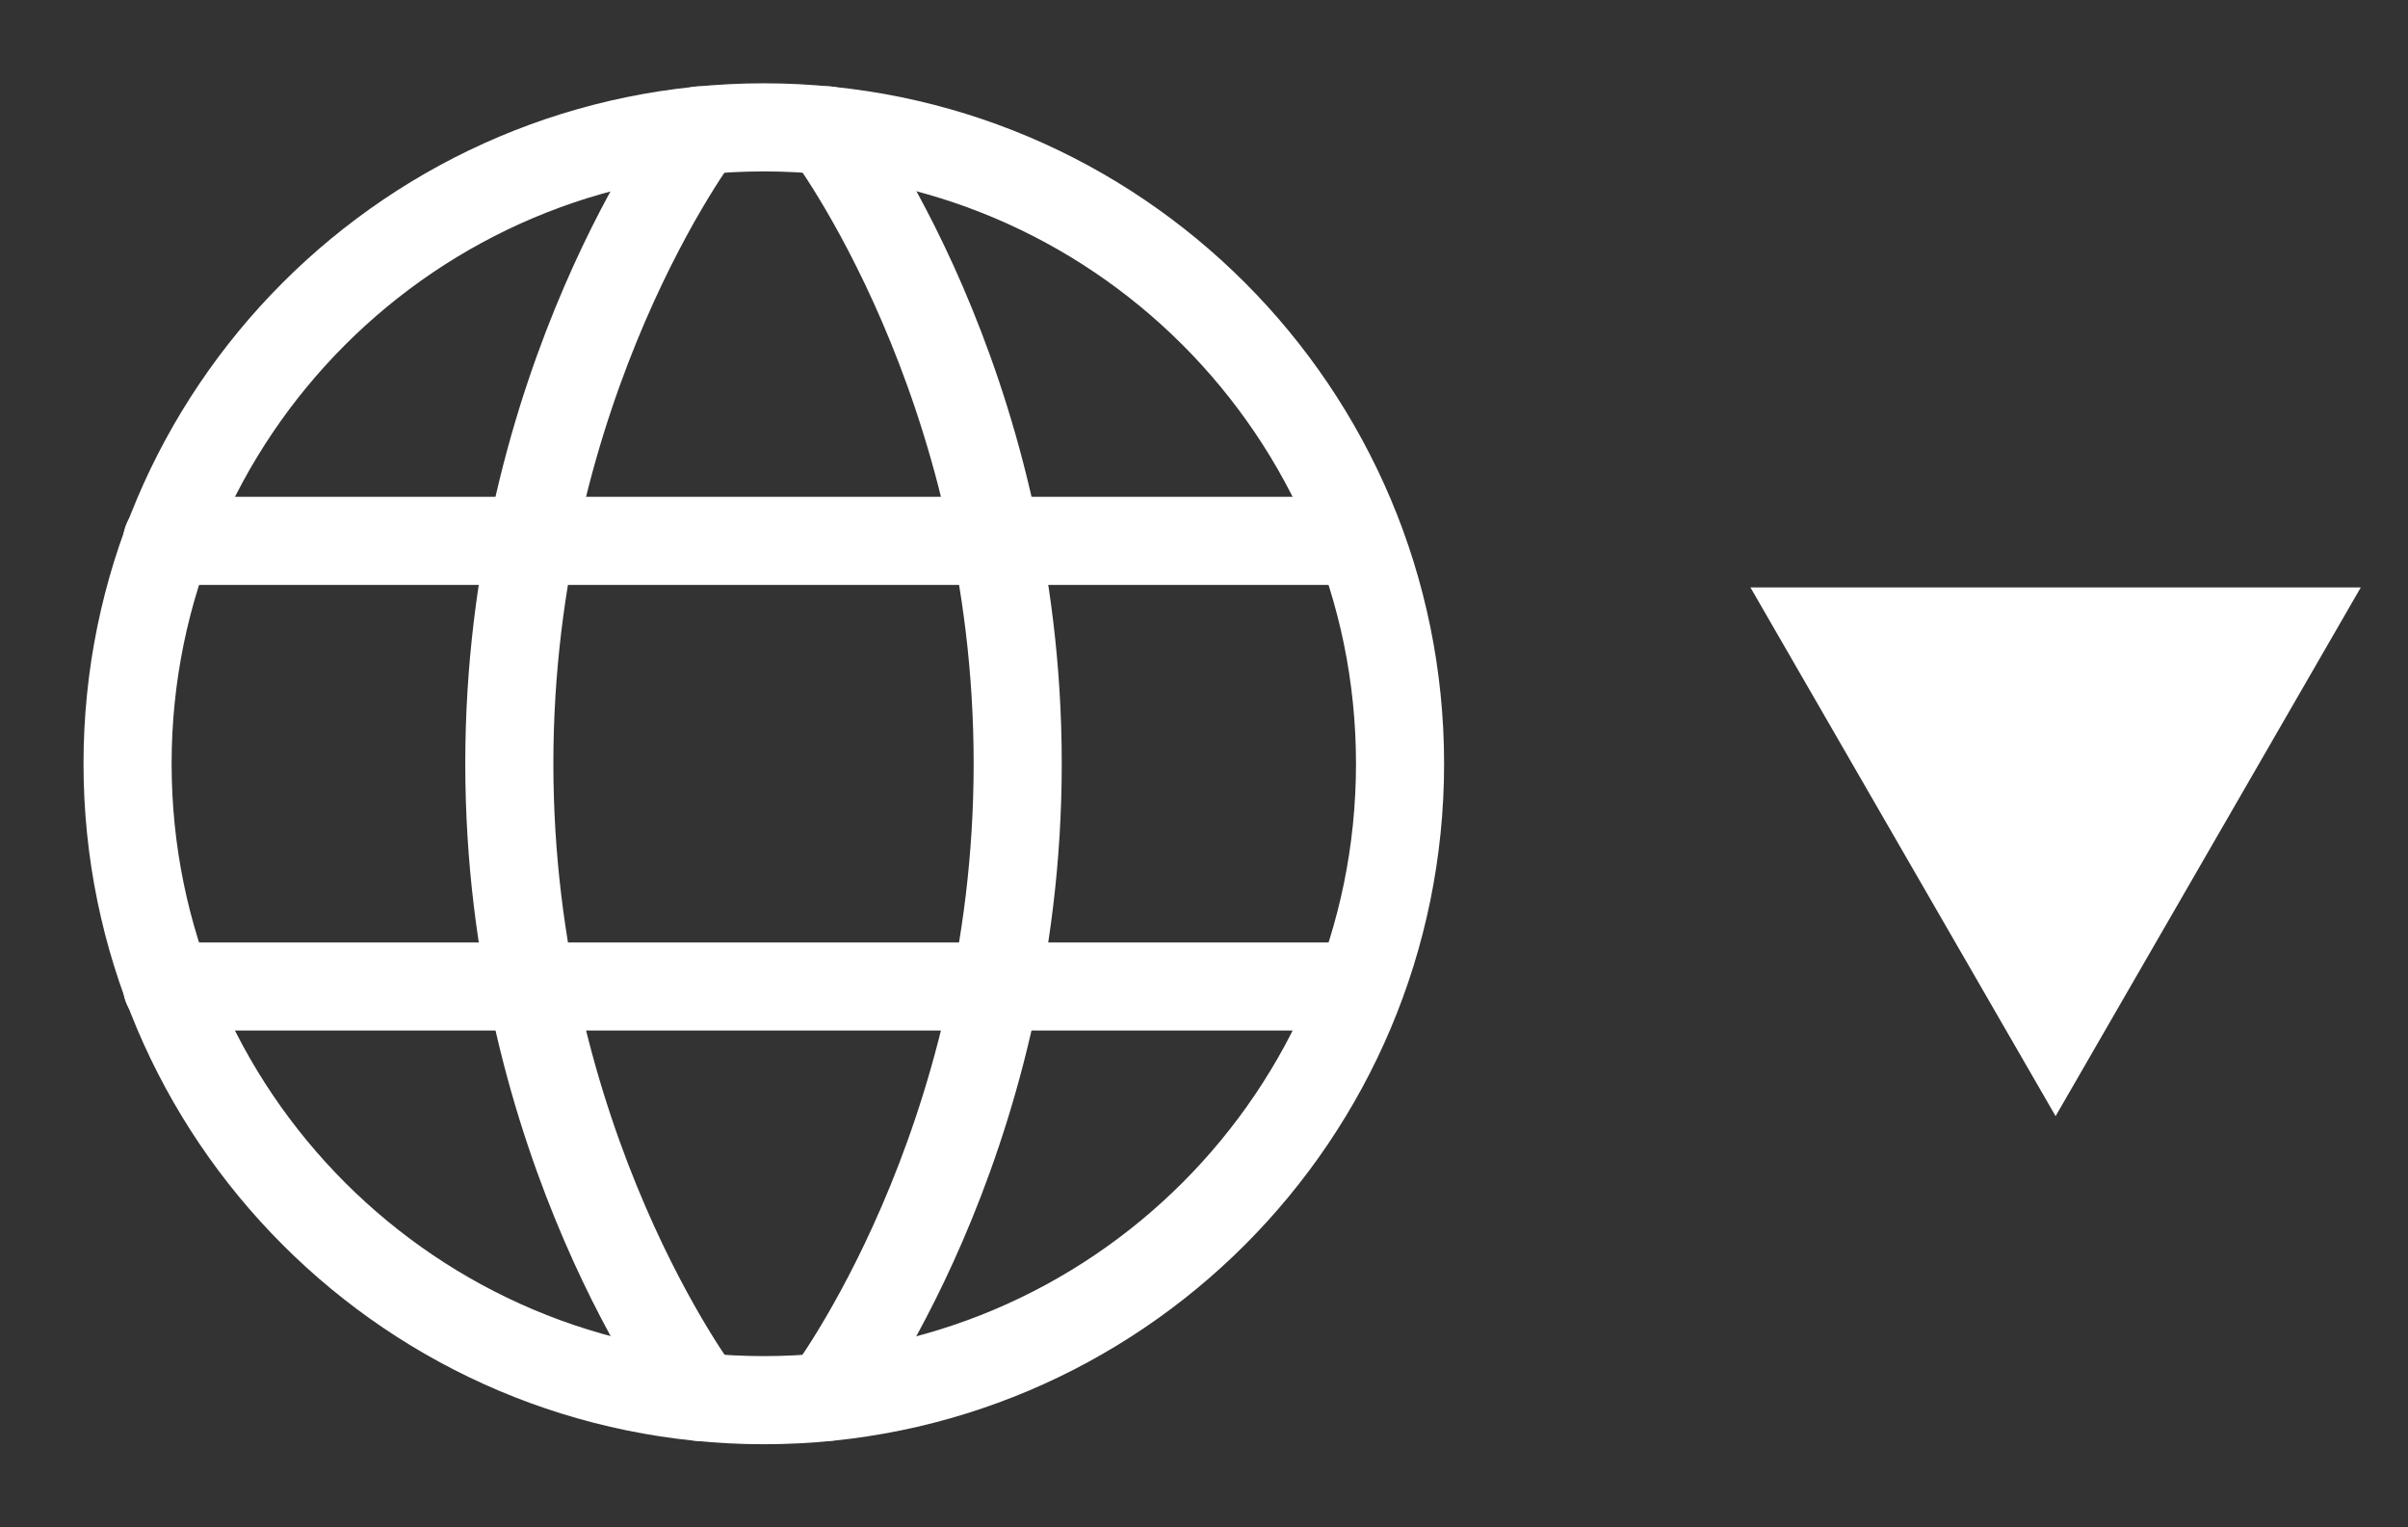
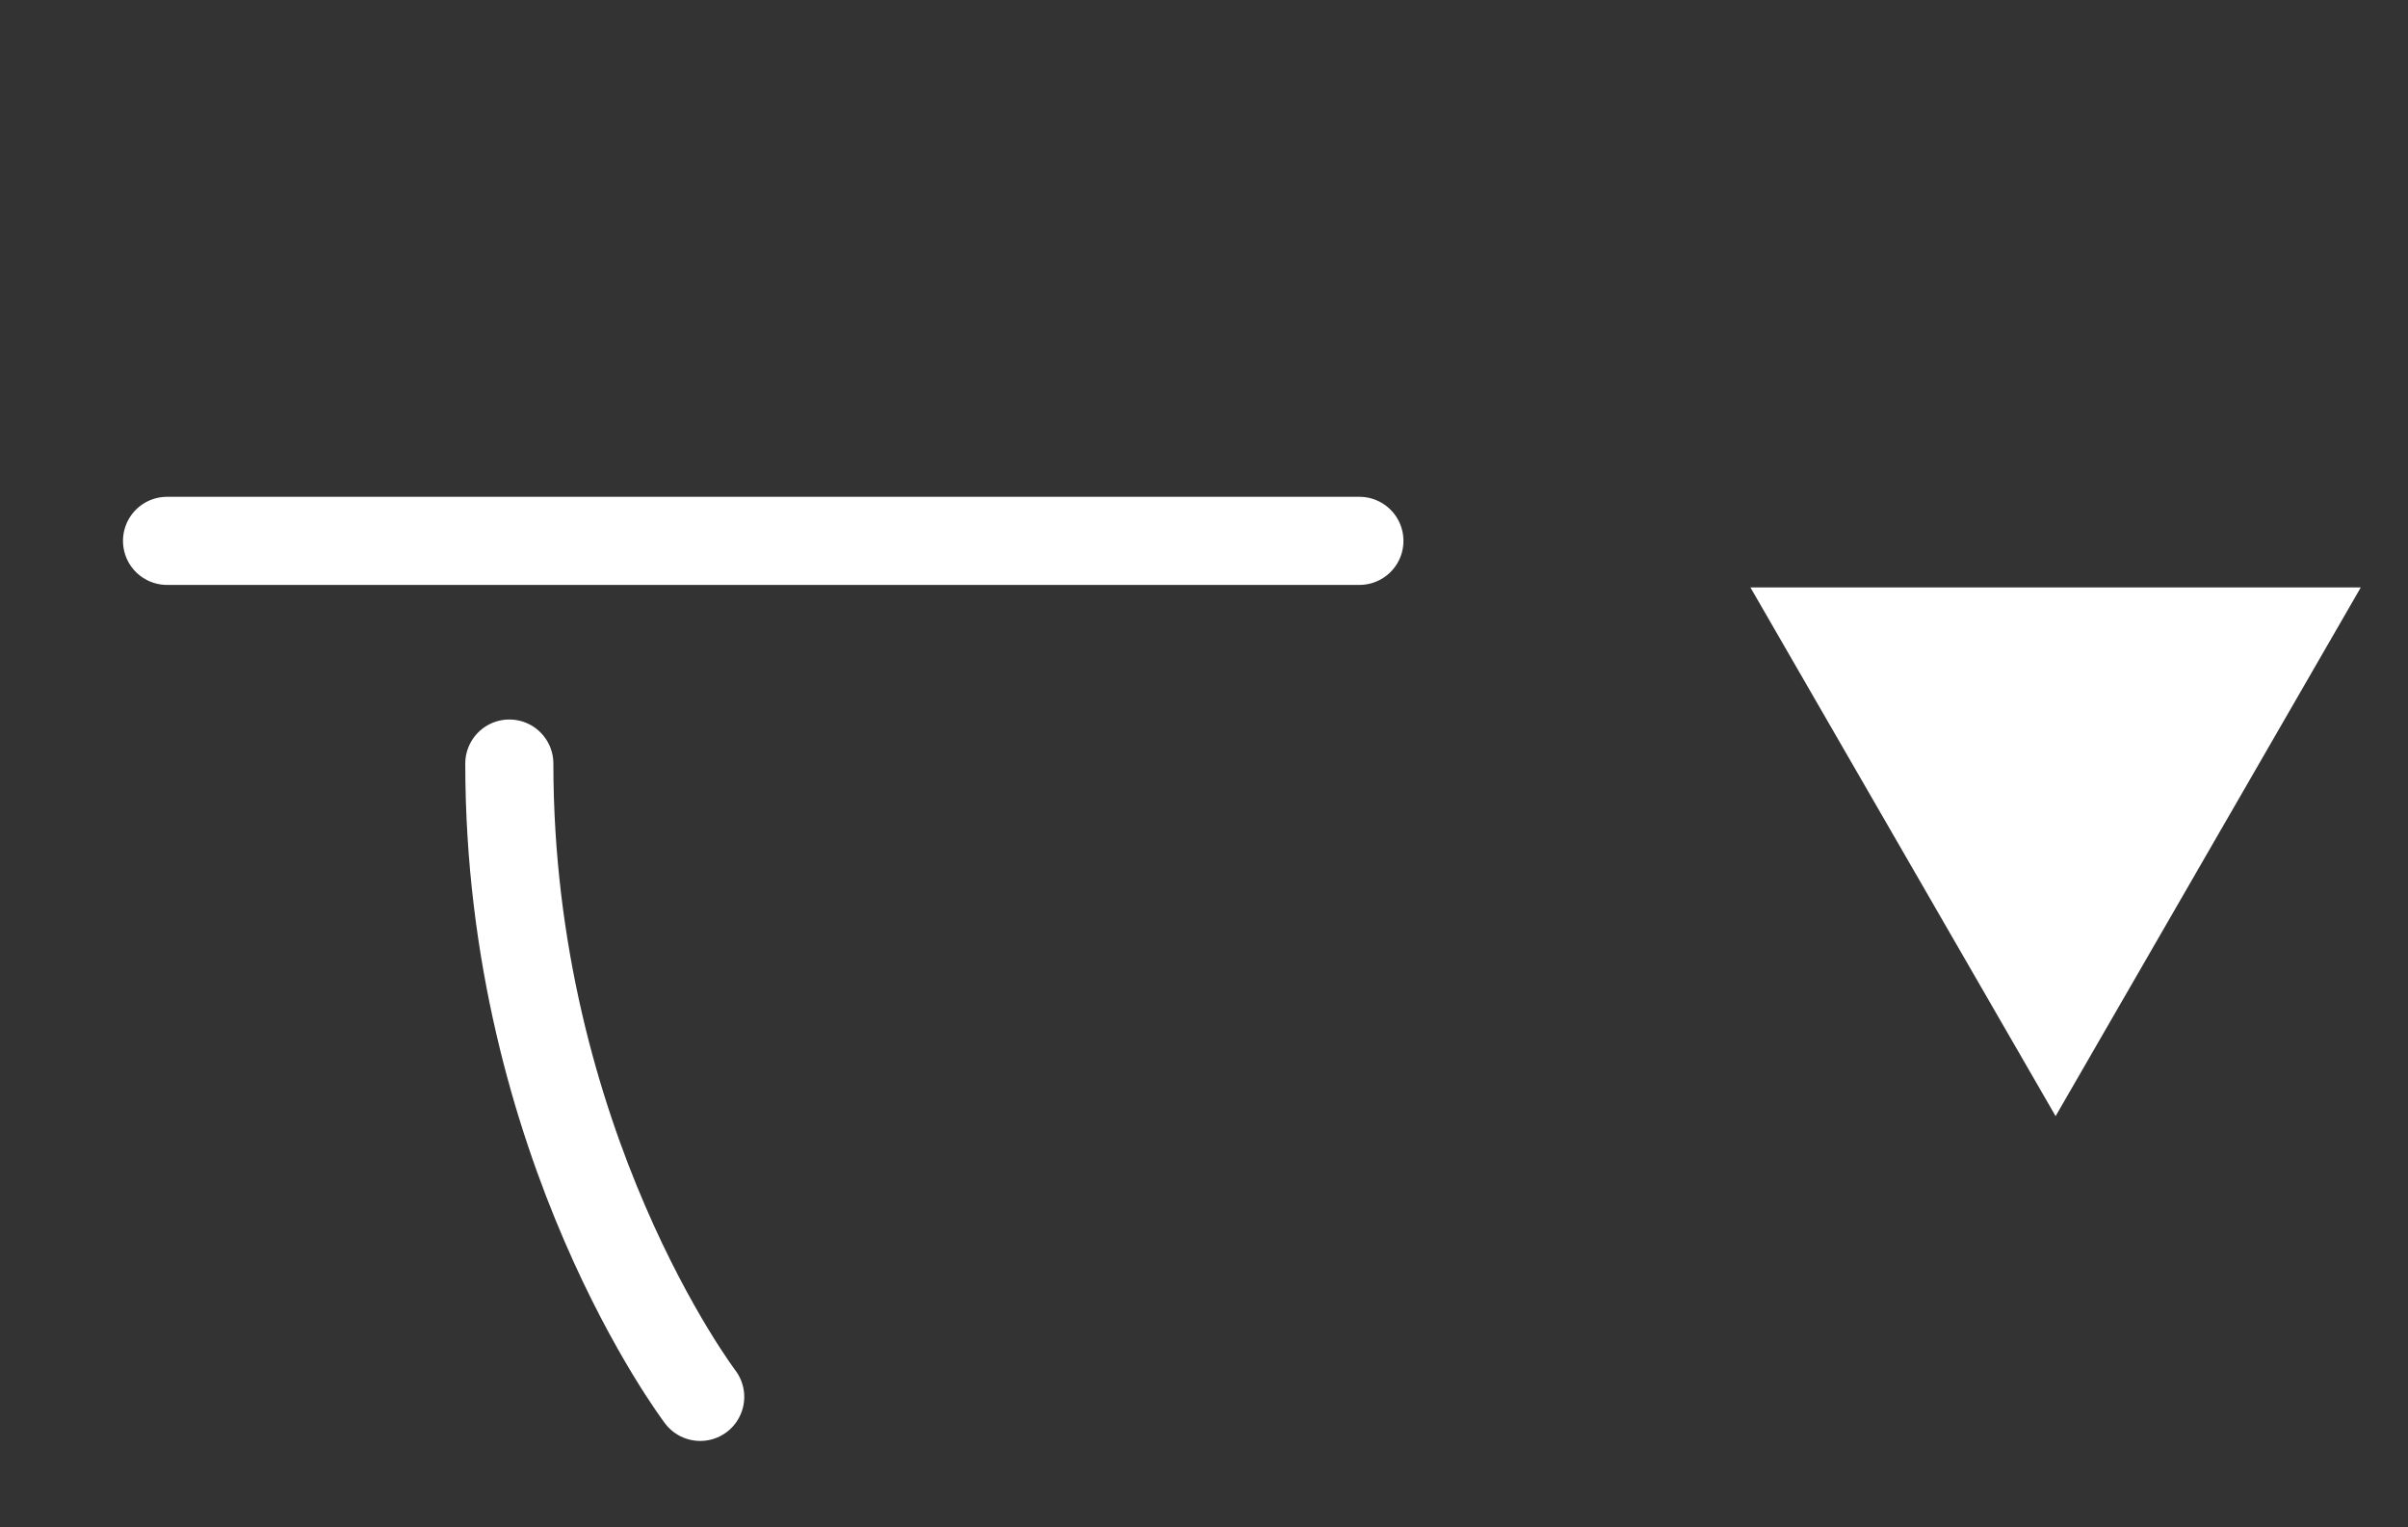
<svg xmlns="http://www.w3.org/2000/svg" width="41" height="26" viewBox="0 0 41 26" fill="none">
  <rect x="0" y="0" width="41" height="26" fill="#333333" stroke="none" />
-   <path d="M2.172 13.001C2.172 18.984 7.022 23.835 13.005 23.835C18.988 23.835 23.838 18.984 23.838 13.001C23.838 7.018 18.988 2.168 13.005 2.168C7.022 2.168 2.172 7.018 2.172 13.001Z" stroke="white" stroke-width="1.5" stroke-linecap="round" stroke-linejoin="round" />
-   <path d="M14.078 2.219C14.078 2.219 17.328 6.499 17.328 12.998C17.328 19.498 14.078 23.779 14.078 23.779" stroke="white" stroke-width="1.5" stroke-linecap="round" stroke-linejoin="round" />
-   <path d="M11.922 23.779C11.922 23.779 8.672 19.498 8.672 12.998C8.672 6.499 11.922 2.219 11.922 2.219" stroke="white" stroke-width="1.5" stroke-linecap="round" stroke-linejoin="round" />
-   <path d="M2.844 16.793H23.146" stroke="white" stroke-width="1.5" stroke-linecap="round" stroke-linejoin="round" />
+   <path d="M11.922 23.779C11.922 23.779 8.672 19.498 8.672 12.998" stroke="white" stroke-width="1.5" stroke-linecap="round" stroke-linejoin="round" />
  <path d="M2.844 9.207H23.146" stroke="white" stroke-width="1.5" stroke-linecap="round" stroke-linejoin="round" />
  <path d="M35 19L29.804 10L40.196 10L35 19Z" fill="white" />
</svg>